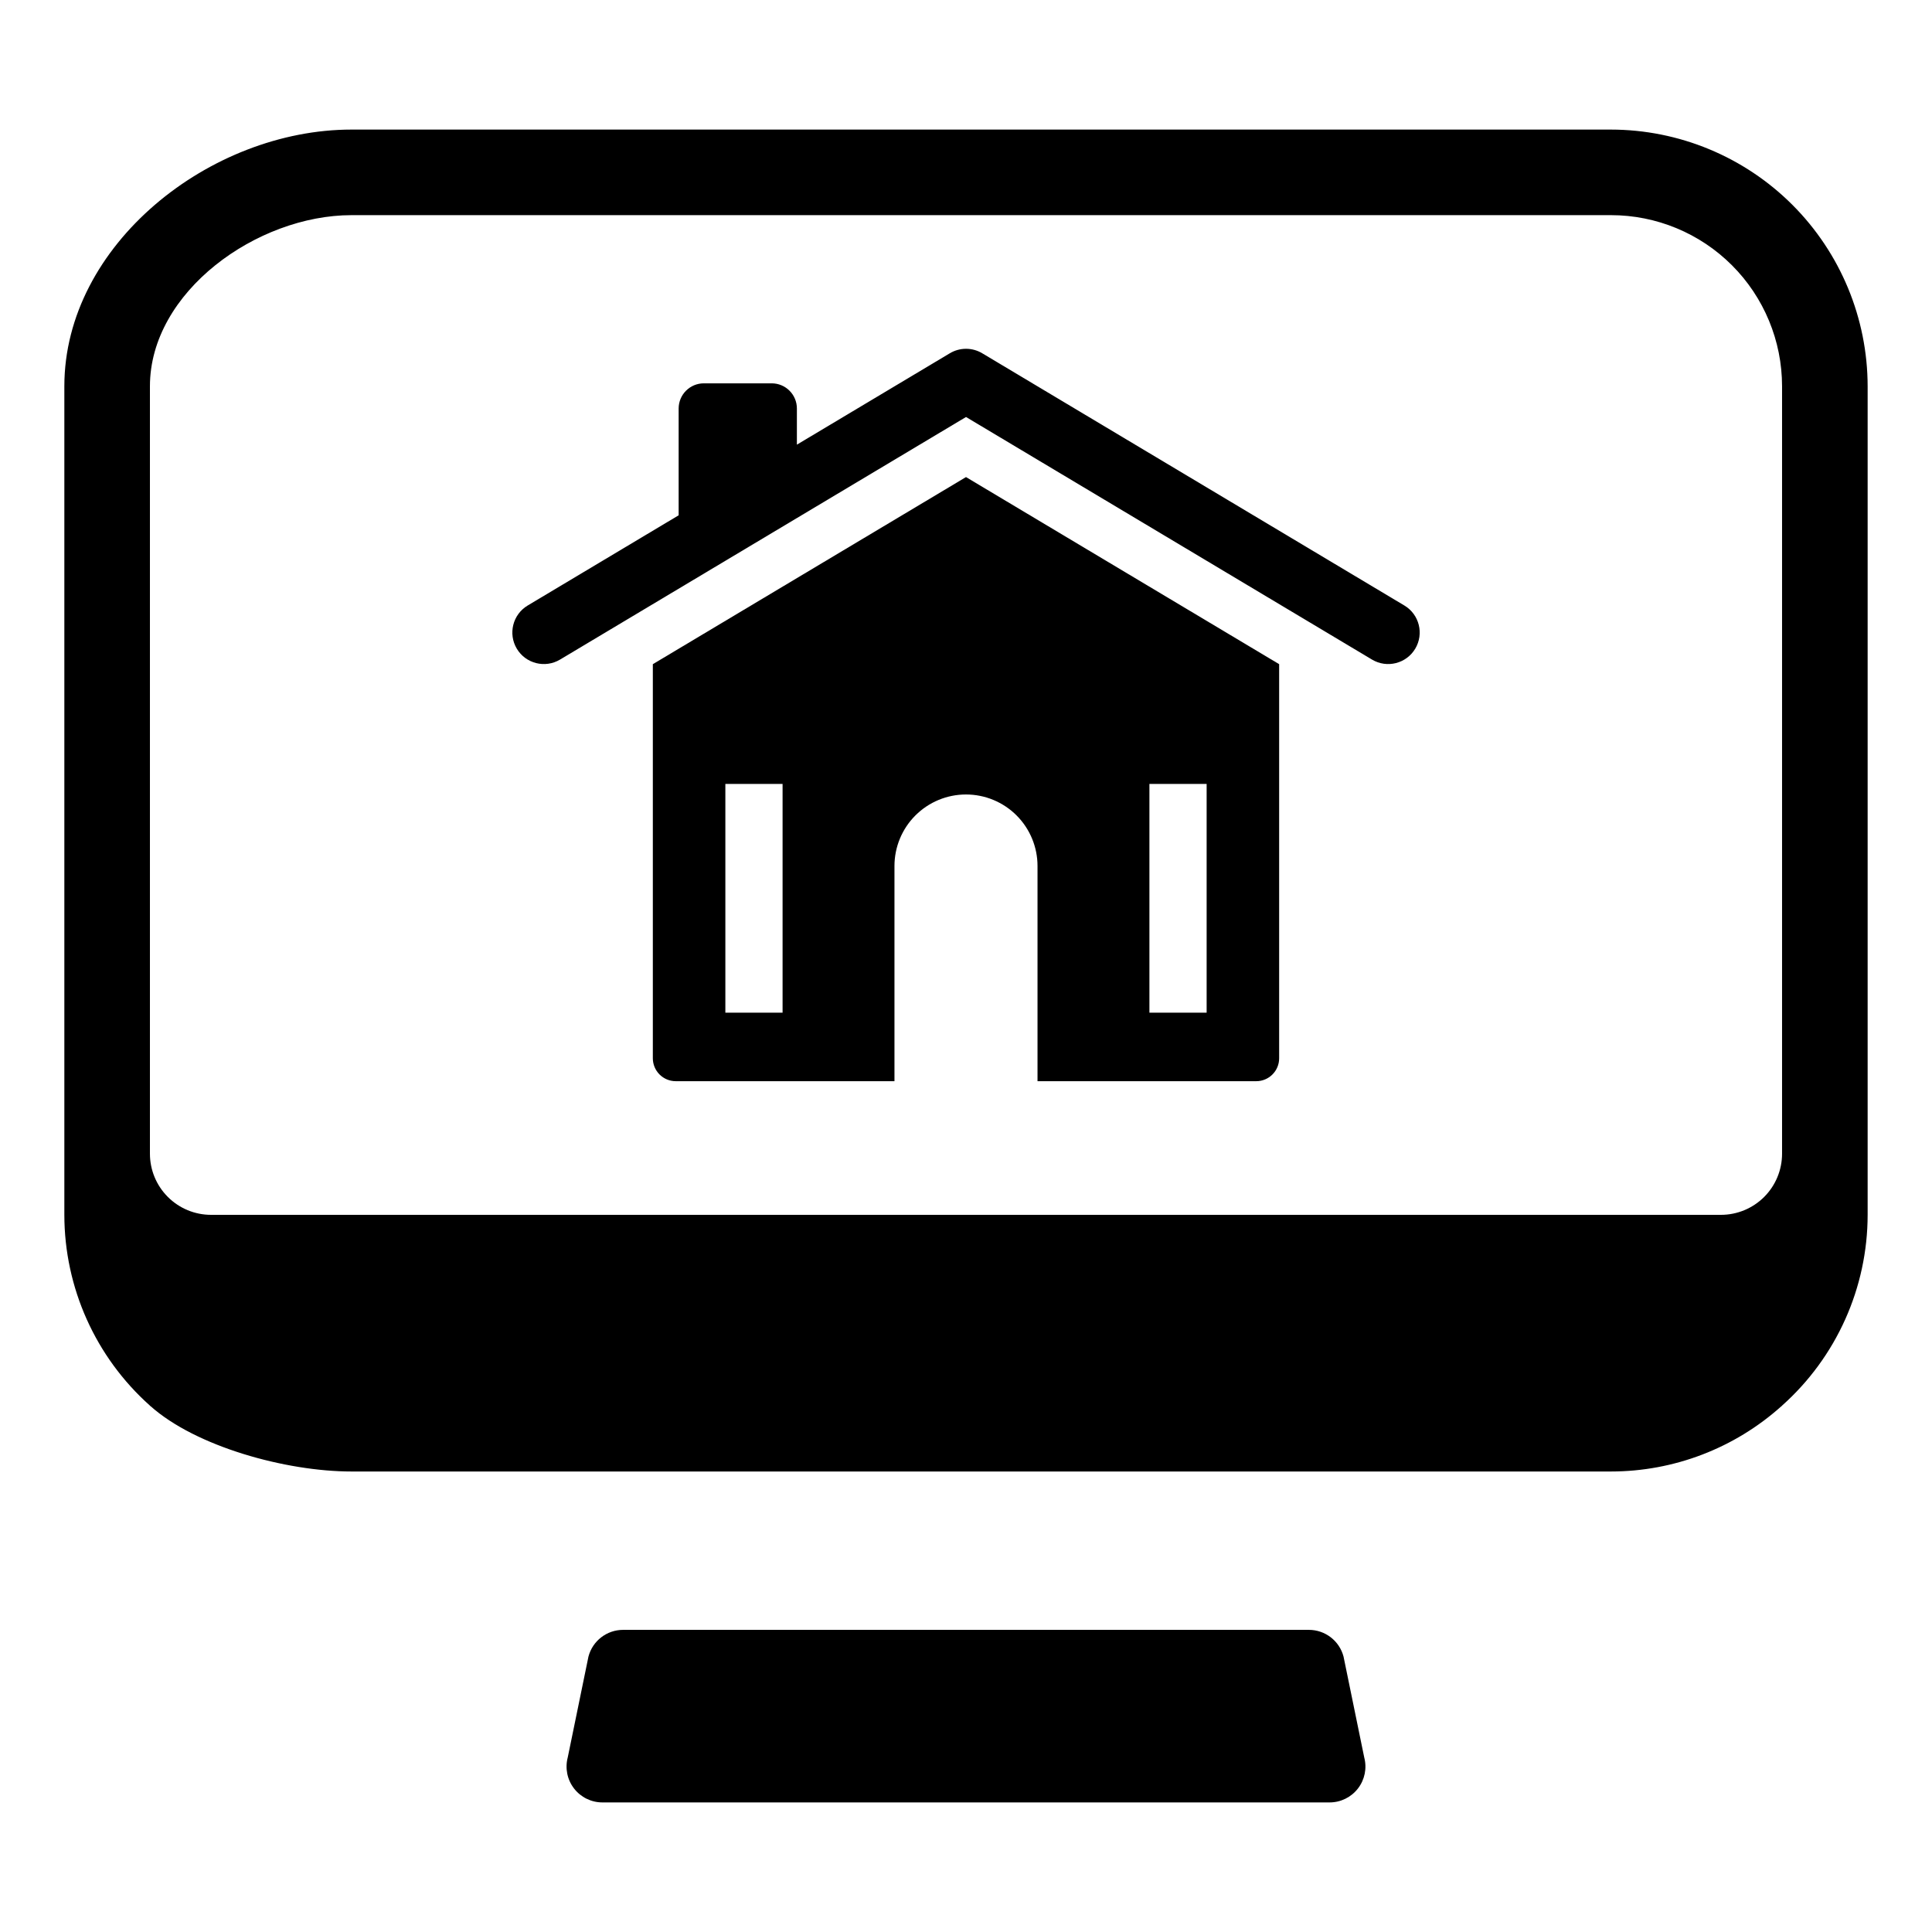
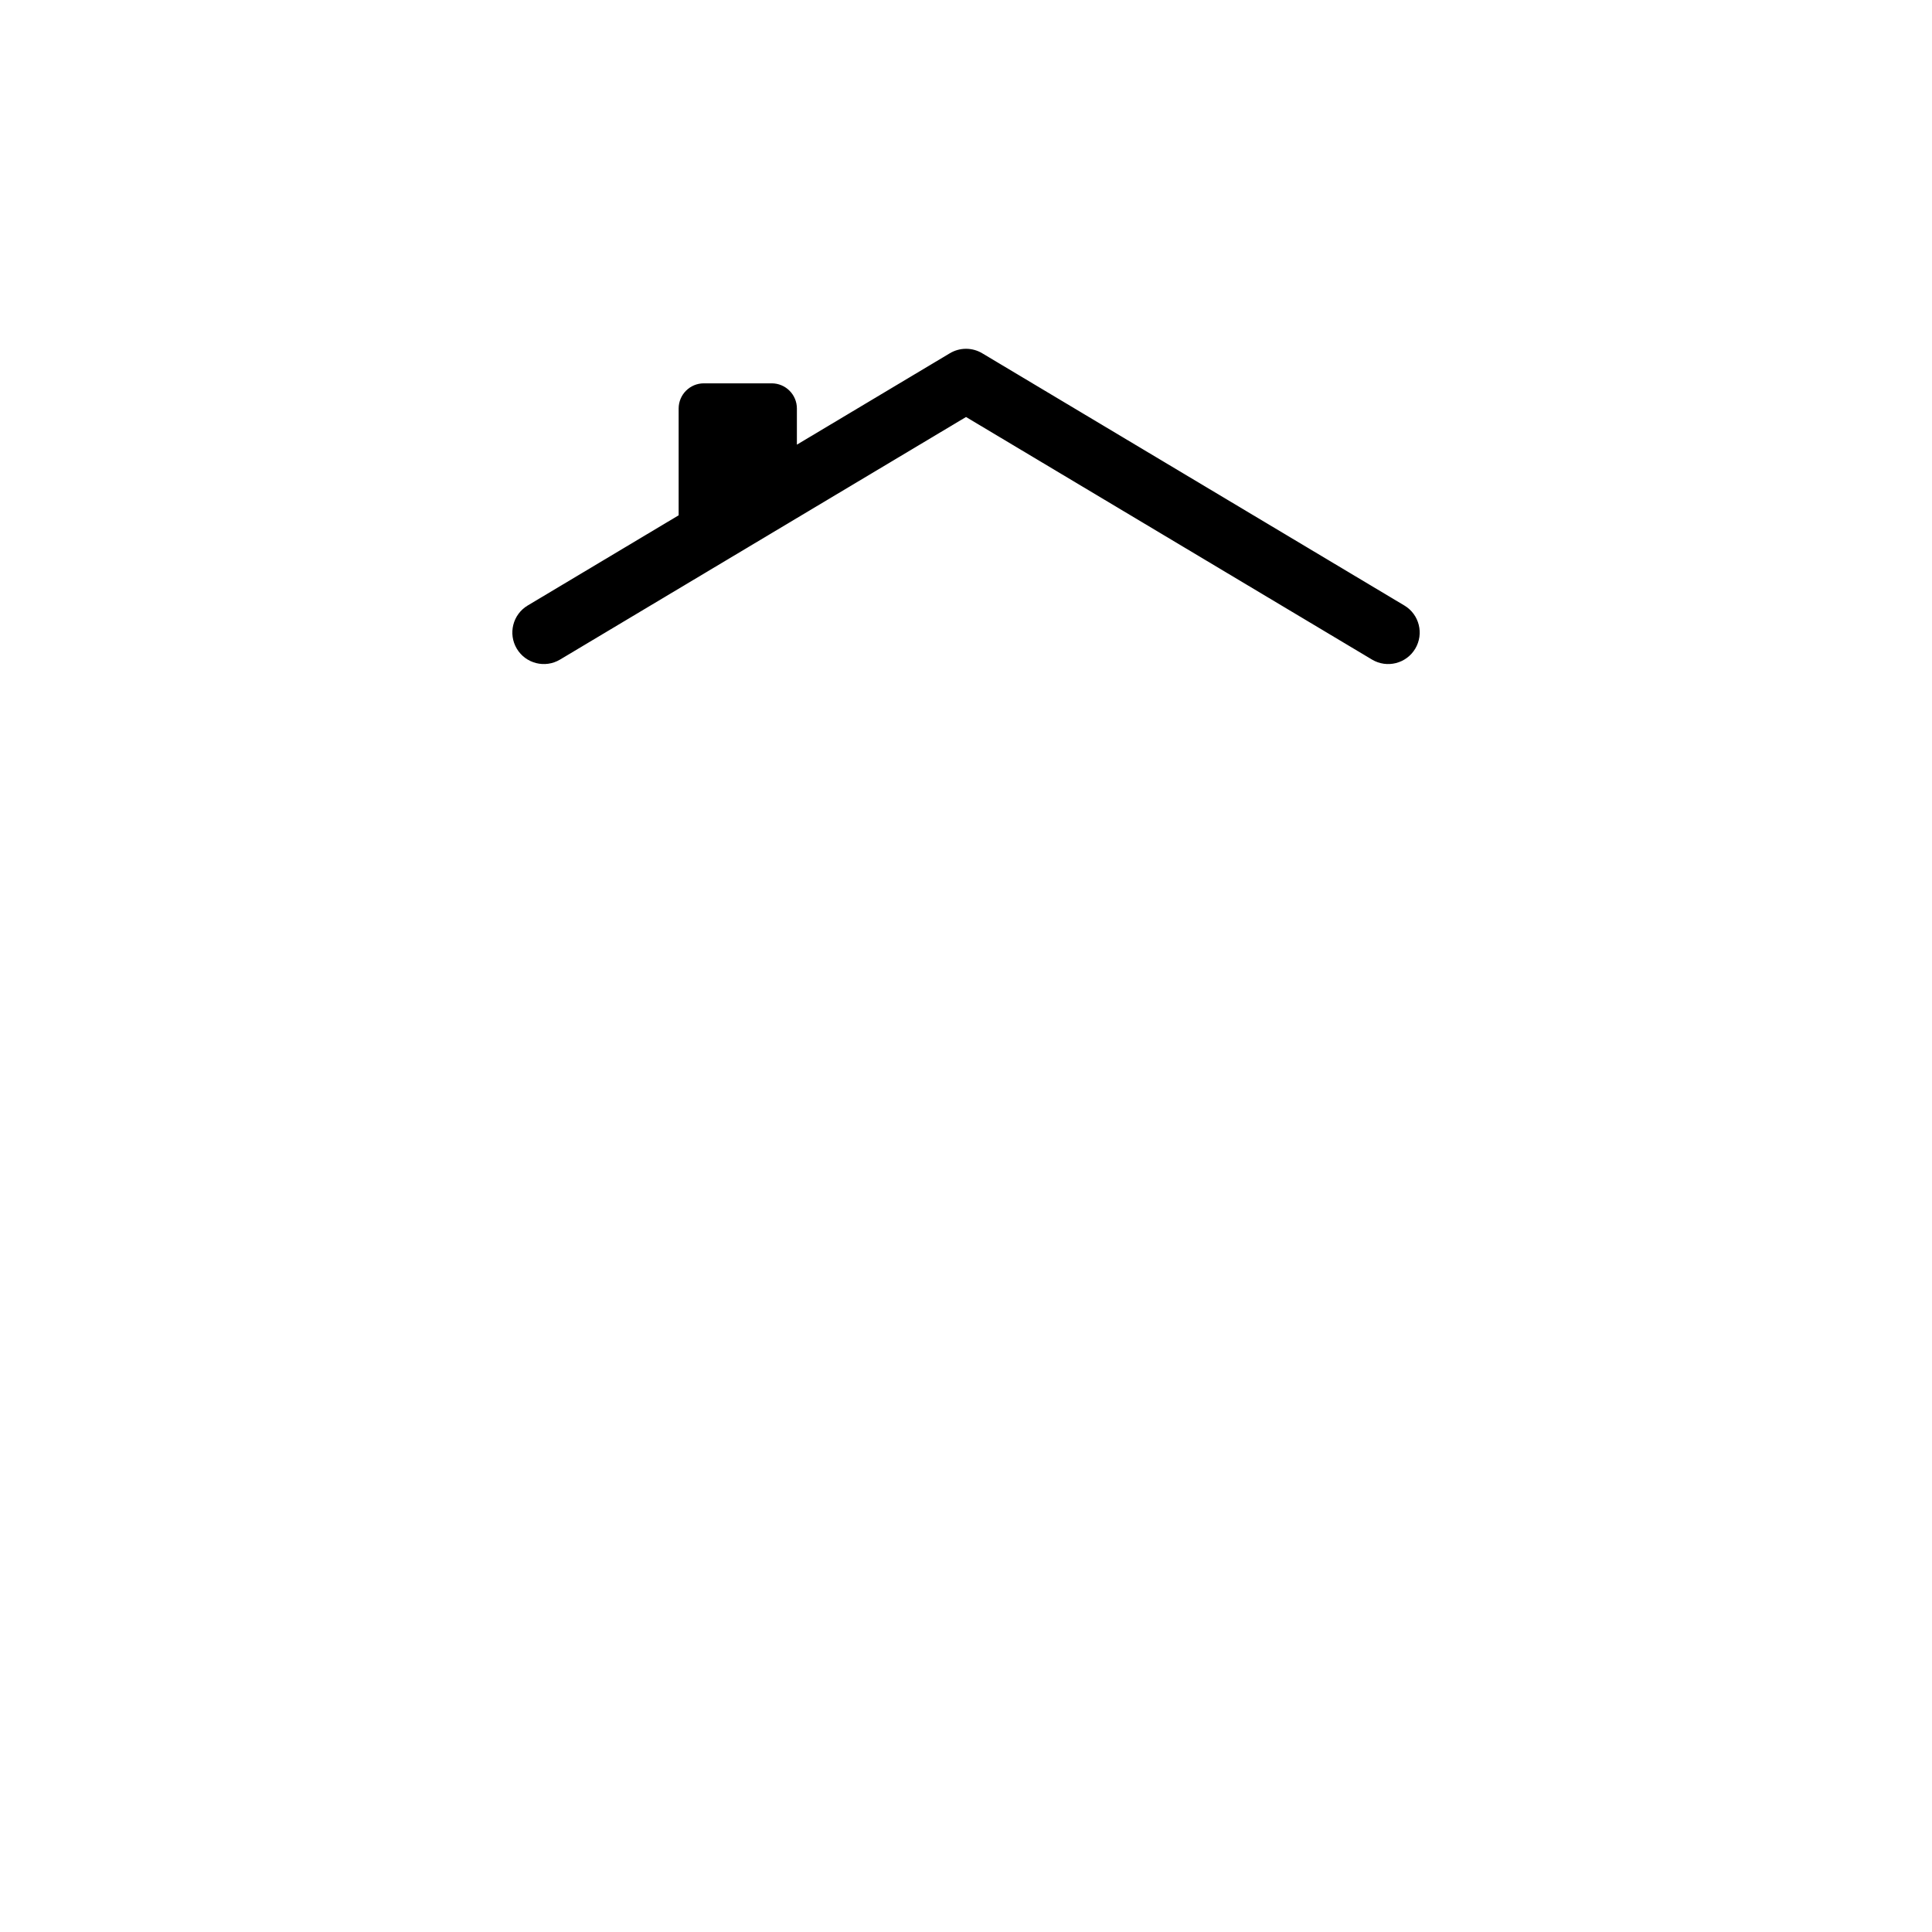
<svg xmlns="http://www.w3.org/2000/svg" fill="#000000" width="800px" height="800px" version="1.1" viewBox="144 144 512 512">
  <g>
    <path d="m516.18 304.47-111.89-66.855c-2.637-1.574-5.926-1.574-8.566 0l-40.539 24.223v-9.574c0-3.688-2.988-6.676-6.676-6.676h-17.984c-3.688 0-6.676 2.988-6.676 6.676v28.297l-40.016 23.91c-3.949 2.367-5.234 7.488-2.875 11.441 2.363 3.953 7.481 5.246 11.438 2.894l107.61-64.297 107.61 64.297c3.957 2.352 9.074 1.059 11.438-2.894 2.359-3.953 1.078-9.074-2.871-11.441z" />
-     <path d="m400 270.43-82.992 49.582v104.44c0 1.609 0.641 3.156 1.777 4.293 1.141 1.141 2.684 1.781 4.297 1.781h57.961v-57.027c0-5.023 1.996-9.848 5.551-13.402 3.555-3.555 8.379-5.551 13.406-5.551s9.848 1.996 13.402 5.551c3.555 3.555 5.551 8.379 5.551 13.402v57.027h57.965c3.352 0 6.07-2.719 6.07-6.074v-104.44zm-48.609 141.94h-15.164v-60.621h15.164zm112.38 0h-15.164v-60.621h15.164z" />
-     <path d="m500.05 583c-1.102-4.168-4.871-7.07-9.18-7.07h-181.74c-4.309 0-8.078 2.902-9.18 7.07l-5.492 26.738c-0.75 2.852-0.141 5.887 1.66 8.219 1.797 2.336 4.574 3.703 7.519 3.703h192.72c2.945 0 5.727-1.367 7.523-3.703 1.797-2.332 2.41-5.367 1.656-8.215z" />
-     <path d="m570.92 178.34h-333.77c-37.508 0-76.098 30.512-76.098 68.02v219.58c0.012 19.316 8.262 37.707 22.68 50.562v0.09h0.102c12.035 10.766 35.938 17.371 53.316 17.371h333.77c16.707-0.004 32.824-6.191 45.246-17.371h0.098v-0.09c14.418-12.855 22.668-31.25 22.68-50.562v-219.58c-0.02-18.035-7.195-35.324-19.945-48.078-12.754-12.75-30.043-19.922-48.078-19.941zm45.344 271.41c0 4.293-1.707 8.414-4.742 11.449-3.039 3.039-7.16 4.746-11.453 4.746h-400.14c-4.293 0-8.414-1.707-11.449-4.746-3.039-3.035-4.746-7.156-4.746-11.449v-203.39c0-25.043 28.375-45.344 53.418-45.344h333.77c12.027 0 23.559 4.777 32.062 13.281 8.504 8.504 13.281 20.039 13.281 32.066z" />
  </g>
</svg>